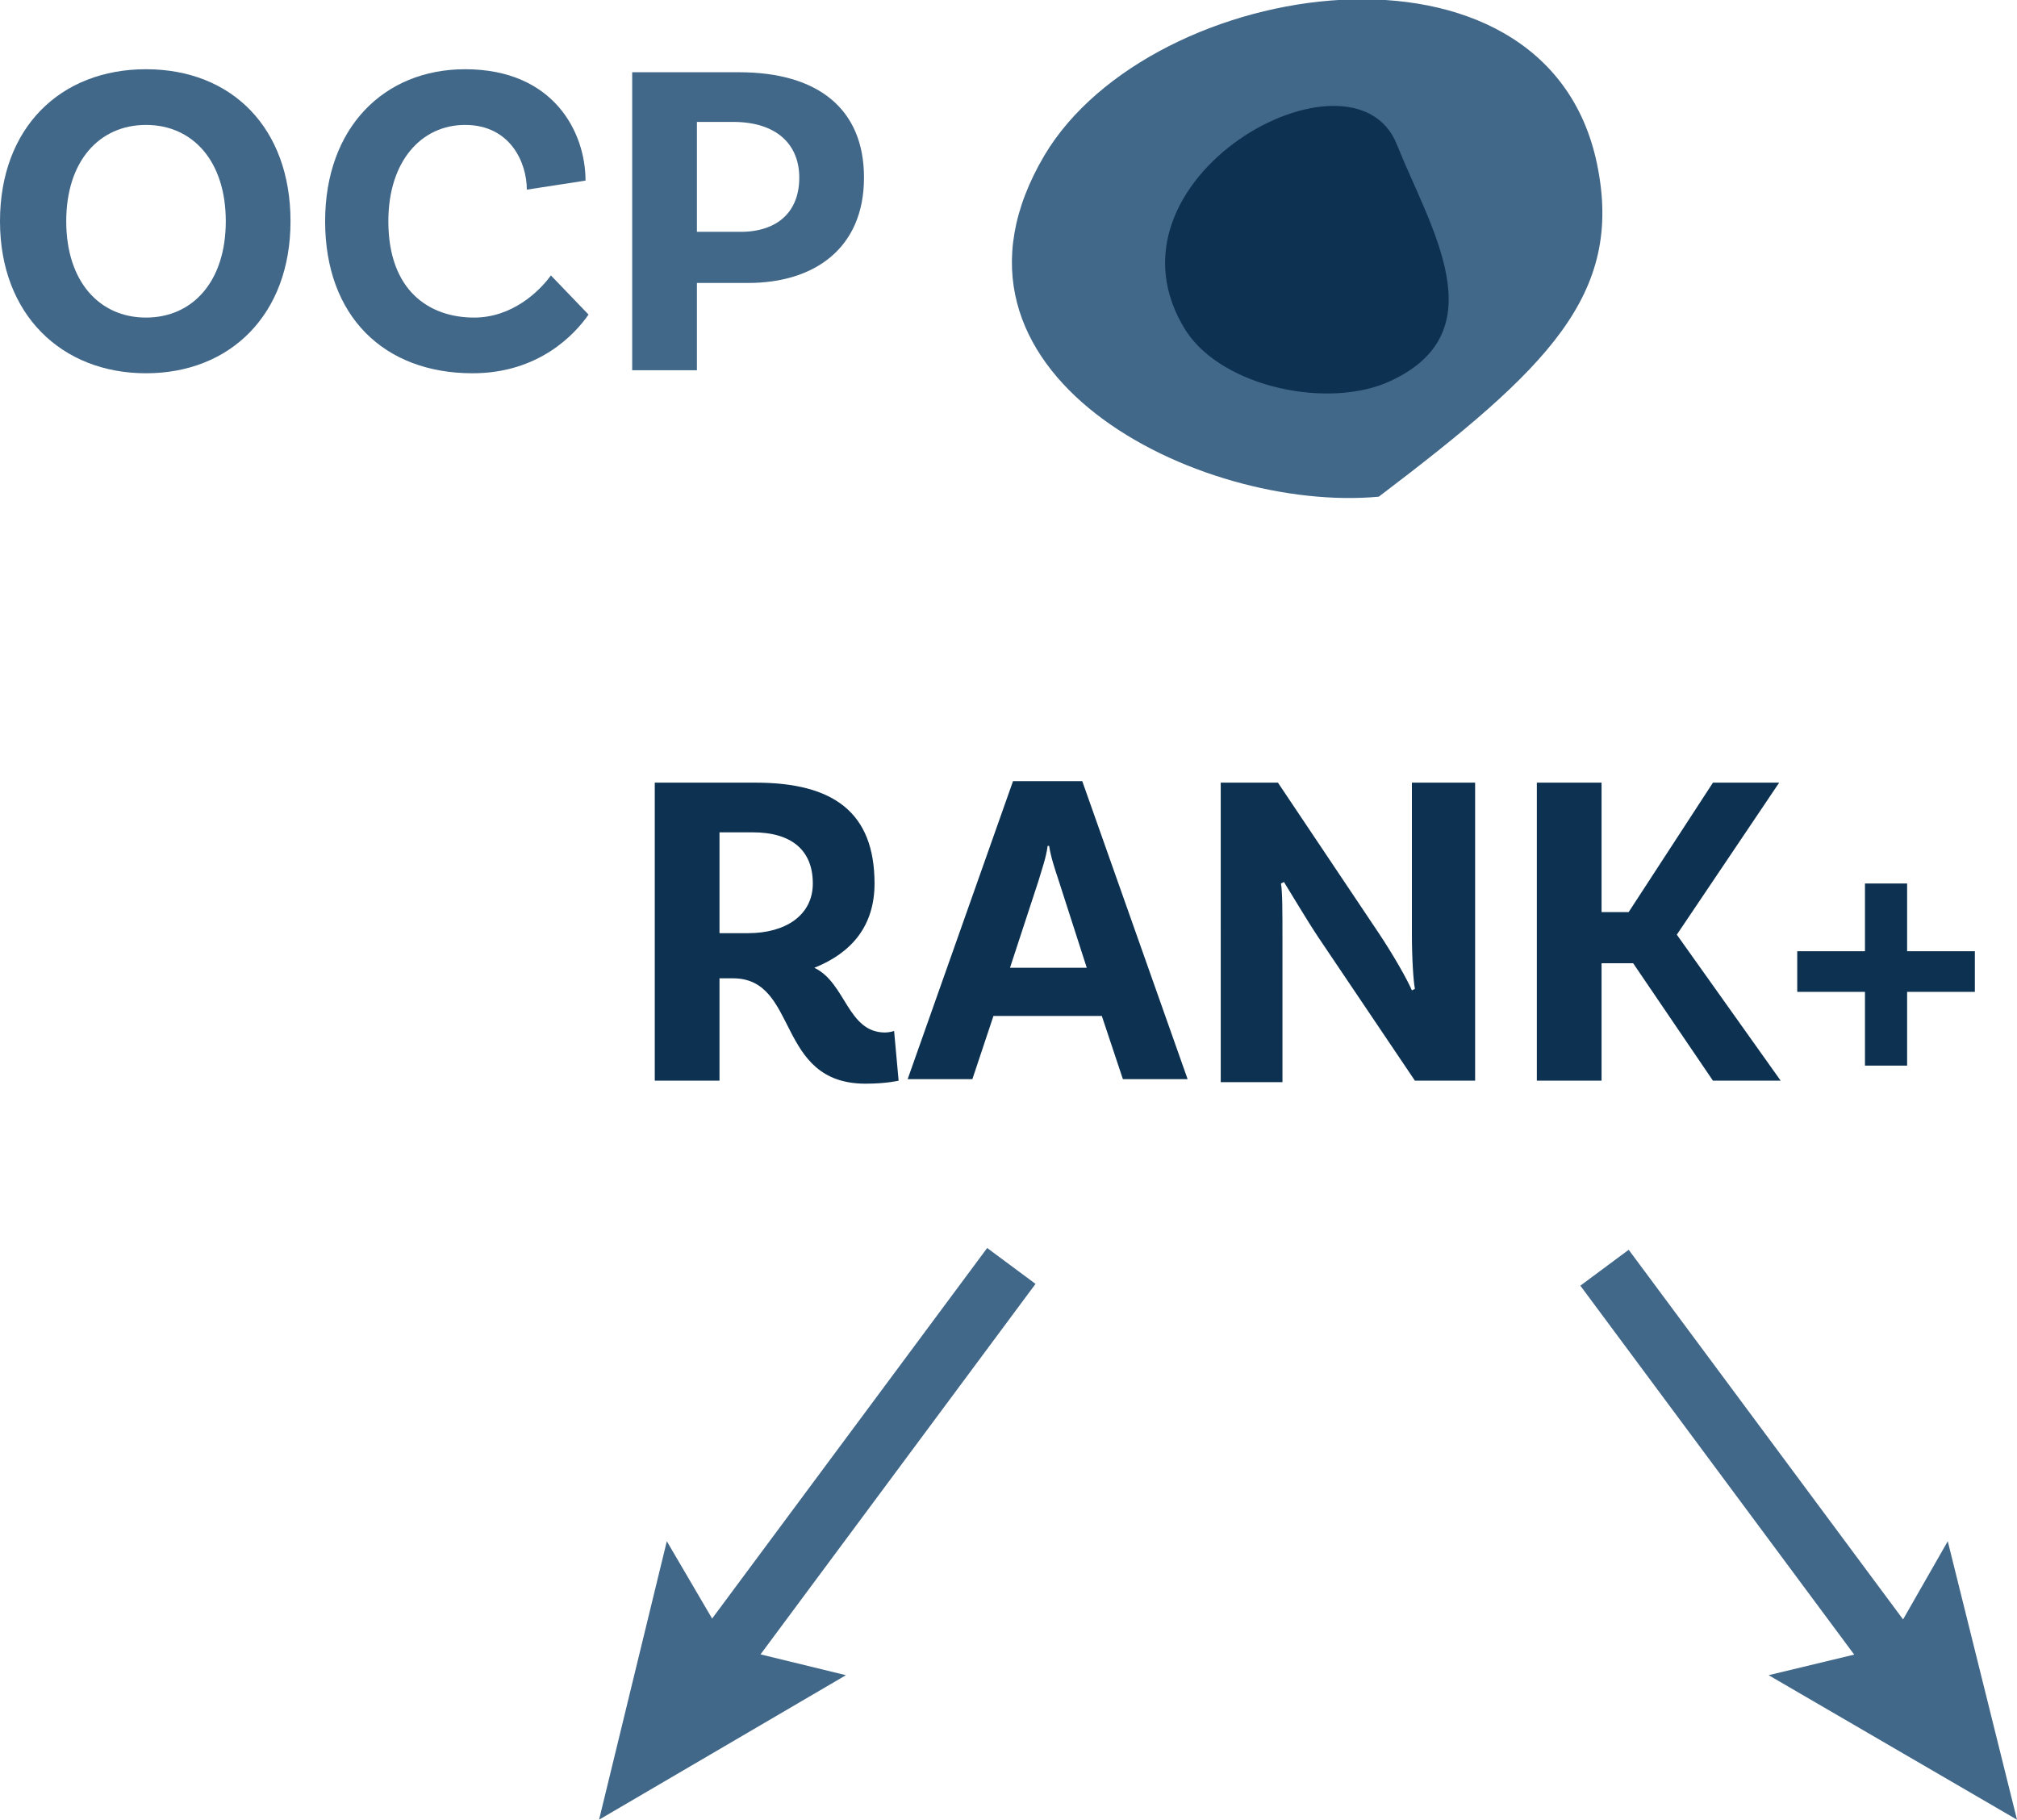
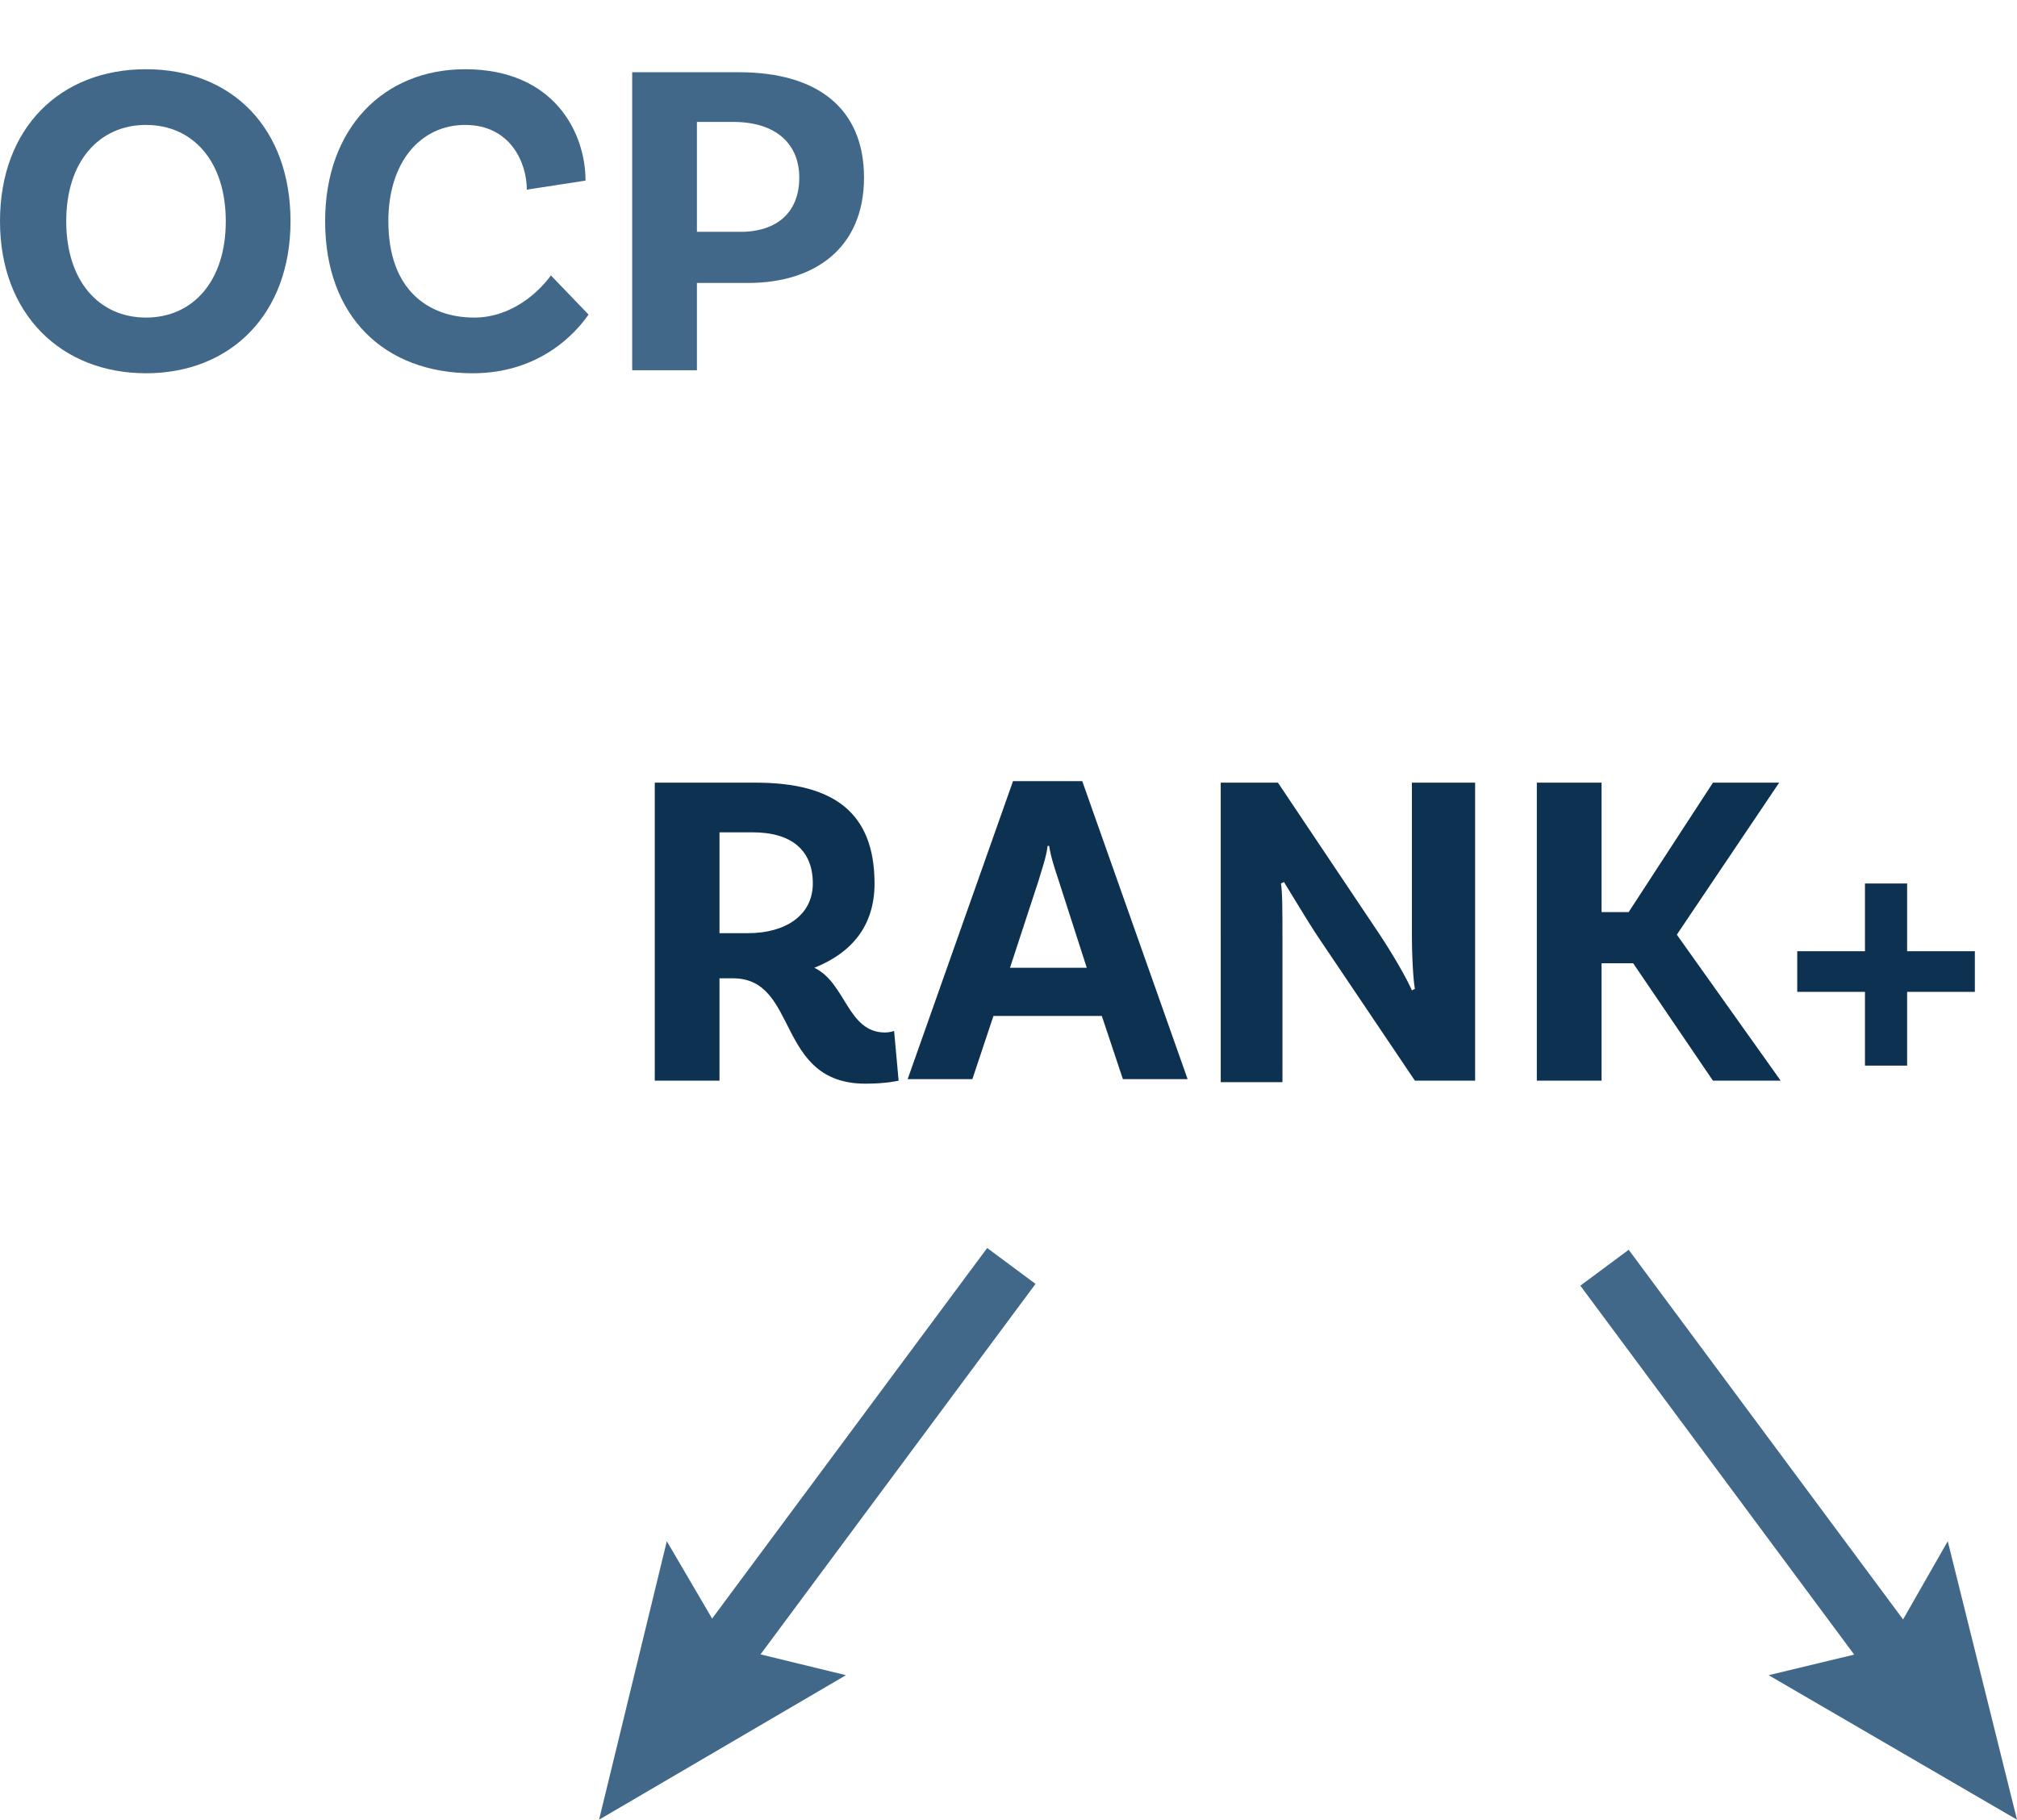
<svg xmlns="http://www.w3.org/2000/svg" version="1.1" x="0px" y="0px" width="134px" height="120.9px" viewBox="0 0 134 120.9" style="enable-background:new 0 0 134 120.9;" xml:space="preserve">
  <style type="text/css">
	.st0{fill:#0D3150;}
	.st1{fill:#416789;}
</style>
  <defs>
</defs>
  <g>
    <path class="st0" d="M59.7,71.8c0,0-0.8,0.2-2.2,0.2c-6,0-4.4-7-8.8-7h-0.9v6.8h-4.3V52h6.7c5.2,0,7.9,2,7.9,6.7   c0,2.8-1.5,4.6-4,5.6c2.1,1,2.2,4.3,4.7,4.3c0.3,0,0.6-0.1,0.6-0.1L59.7,71.8z M49.7,62c2.5,0,4.3-1.2,4.3-3.3c0-2.2-1.4-3.4-4-3.4   h-2.2V62H49.7z" />
    <path class="st0" d="M73.2,67.5H66l-1.4,4.2h-4.3l7-19.8h4.6l7,19.8h-4.3L73.2,67.5z M72.2,64.3l-1.9-5.9c-0.2-0.6-0.5-1.5-0.6-2.2   h-0.1c-0.1,0.8-0.4,1.6-0.6,2.3l-1.9,5.8H72.2z" />
    <path class="st0" d="M98,71.8h-4l-6.4-9.5c-0.8-1.2-1.8-2.9-2.3-3.7l-0.2,0.1c0.1,0.5,0.1,2,0.1,3.6l0,9.6h-4.1V52h3.8l6.7,10   c1,1.5,1.9,3.1,2.2,3.8l0.2-0.1c-0.1-0.5-0.2-2-0.2-3.7l0-10H98V71.8z" />
    <path class="st0" d="M108.5,64h-2.1v7.8h-4.3V52h4.3v8.6h1.8l5.6-8.6h4.4l-6.8,10.1l6.9,9.7h-4.5L108.5,64z" />
    <path class="st0" d="M131.2,65.9h-4.5v4.9h-2.8v-4.9h-4.5v-2.7h4.5v-4.5h2.8v4.5h4.5V65.9z" />
  </g>
  <g>
    <path class="st1" d="M19.3,14.7c0,6.2-4,10.1-9.6,10.1S0,20.9,0,14.7C0,8.5,4,4.6,9.7,4.6S19.3,8.5,19.3,14.7z M15,14.7   c0-4-2.2-6.4-5.3-6.4s-5.3,2.4-5.3,6.4c0,4,2.2,6.4,5.3,6.4S15,18.7,15,14.7z" />
    <path class="st1" d="M38.9,12L35,12.6c0-1.8-1.1-4.3-4.1-4.3c-2.9,0-5.1,2.4-5.1,6.4c0,4.6,2.7,6.4,5.7,6.4c2.5,0,4.3-1.7,5.1-2.8   l2.5,2.6c-0.9,1.3-3.3,3.9-7.7,3.9c-5.9,0-9.8-3.8-9.8-10.1c0-6.2,3.9-10.1,9.3-10.1C36.8,4.6,38.9,8.8,38.9,12z" />
    <path class="st1" d="M57.4,11.8c0,4.7-3.3,7-7.7,7h-3.4v5.8H42V4.8h7.1C54.3,4.8,57.4,7.2,57.4,11.8z M53.1,11.8   c0-2.2-1.5-3.7-4.4-3.7h-2.4v7.3h2.6C51.5,15.5,53.1,14.2,53.1,11.8z" />
  </g>
-   <path class="st1" d="M91.6,33c-11.9,1.1-30.8-8.2-22.2-22.7c7.1-11.9,33.3-15.8,36.7,0.6C107.9,19.6,102.8,24.5,91.6,33z" />
-   <path class="st0" d="M92.8,9.6c2.2,5.5,6.7,12.4-0.4,15.7c-4,1.9-11.1,0.5-13.6-3.3C72.4,11.9,89.9,2.3,92.8,9.6z" />
  <g>
    <rect x="114.7" y="80.8" transform="matrix(0.803 -0.596 0.596 0.803 -35.27 88.899)" class="st1" width="4" height="33.9" />
    <g>
      <polygon class="st1" points="117.5,111.3 125.4,109.4 129.4,102.4 134,120.9   " />
    </g>
  </g>
  <g>
    <rect x="40.1" y="95.8" transform="matrix(0.596 -0.803 0.803 0.596 -55.448 85.243)" class="st1" width="33.9" height="4" />
    <g>
      <polygon class="st1" points="44.3,102.4 48.4,109.4 56.2,111.3 39.8,120.9   " />
    </g>
  </g>
</svg>